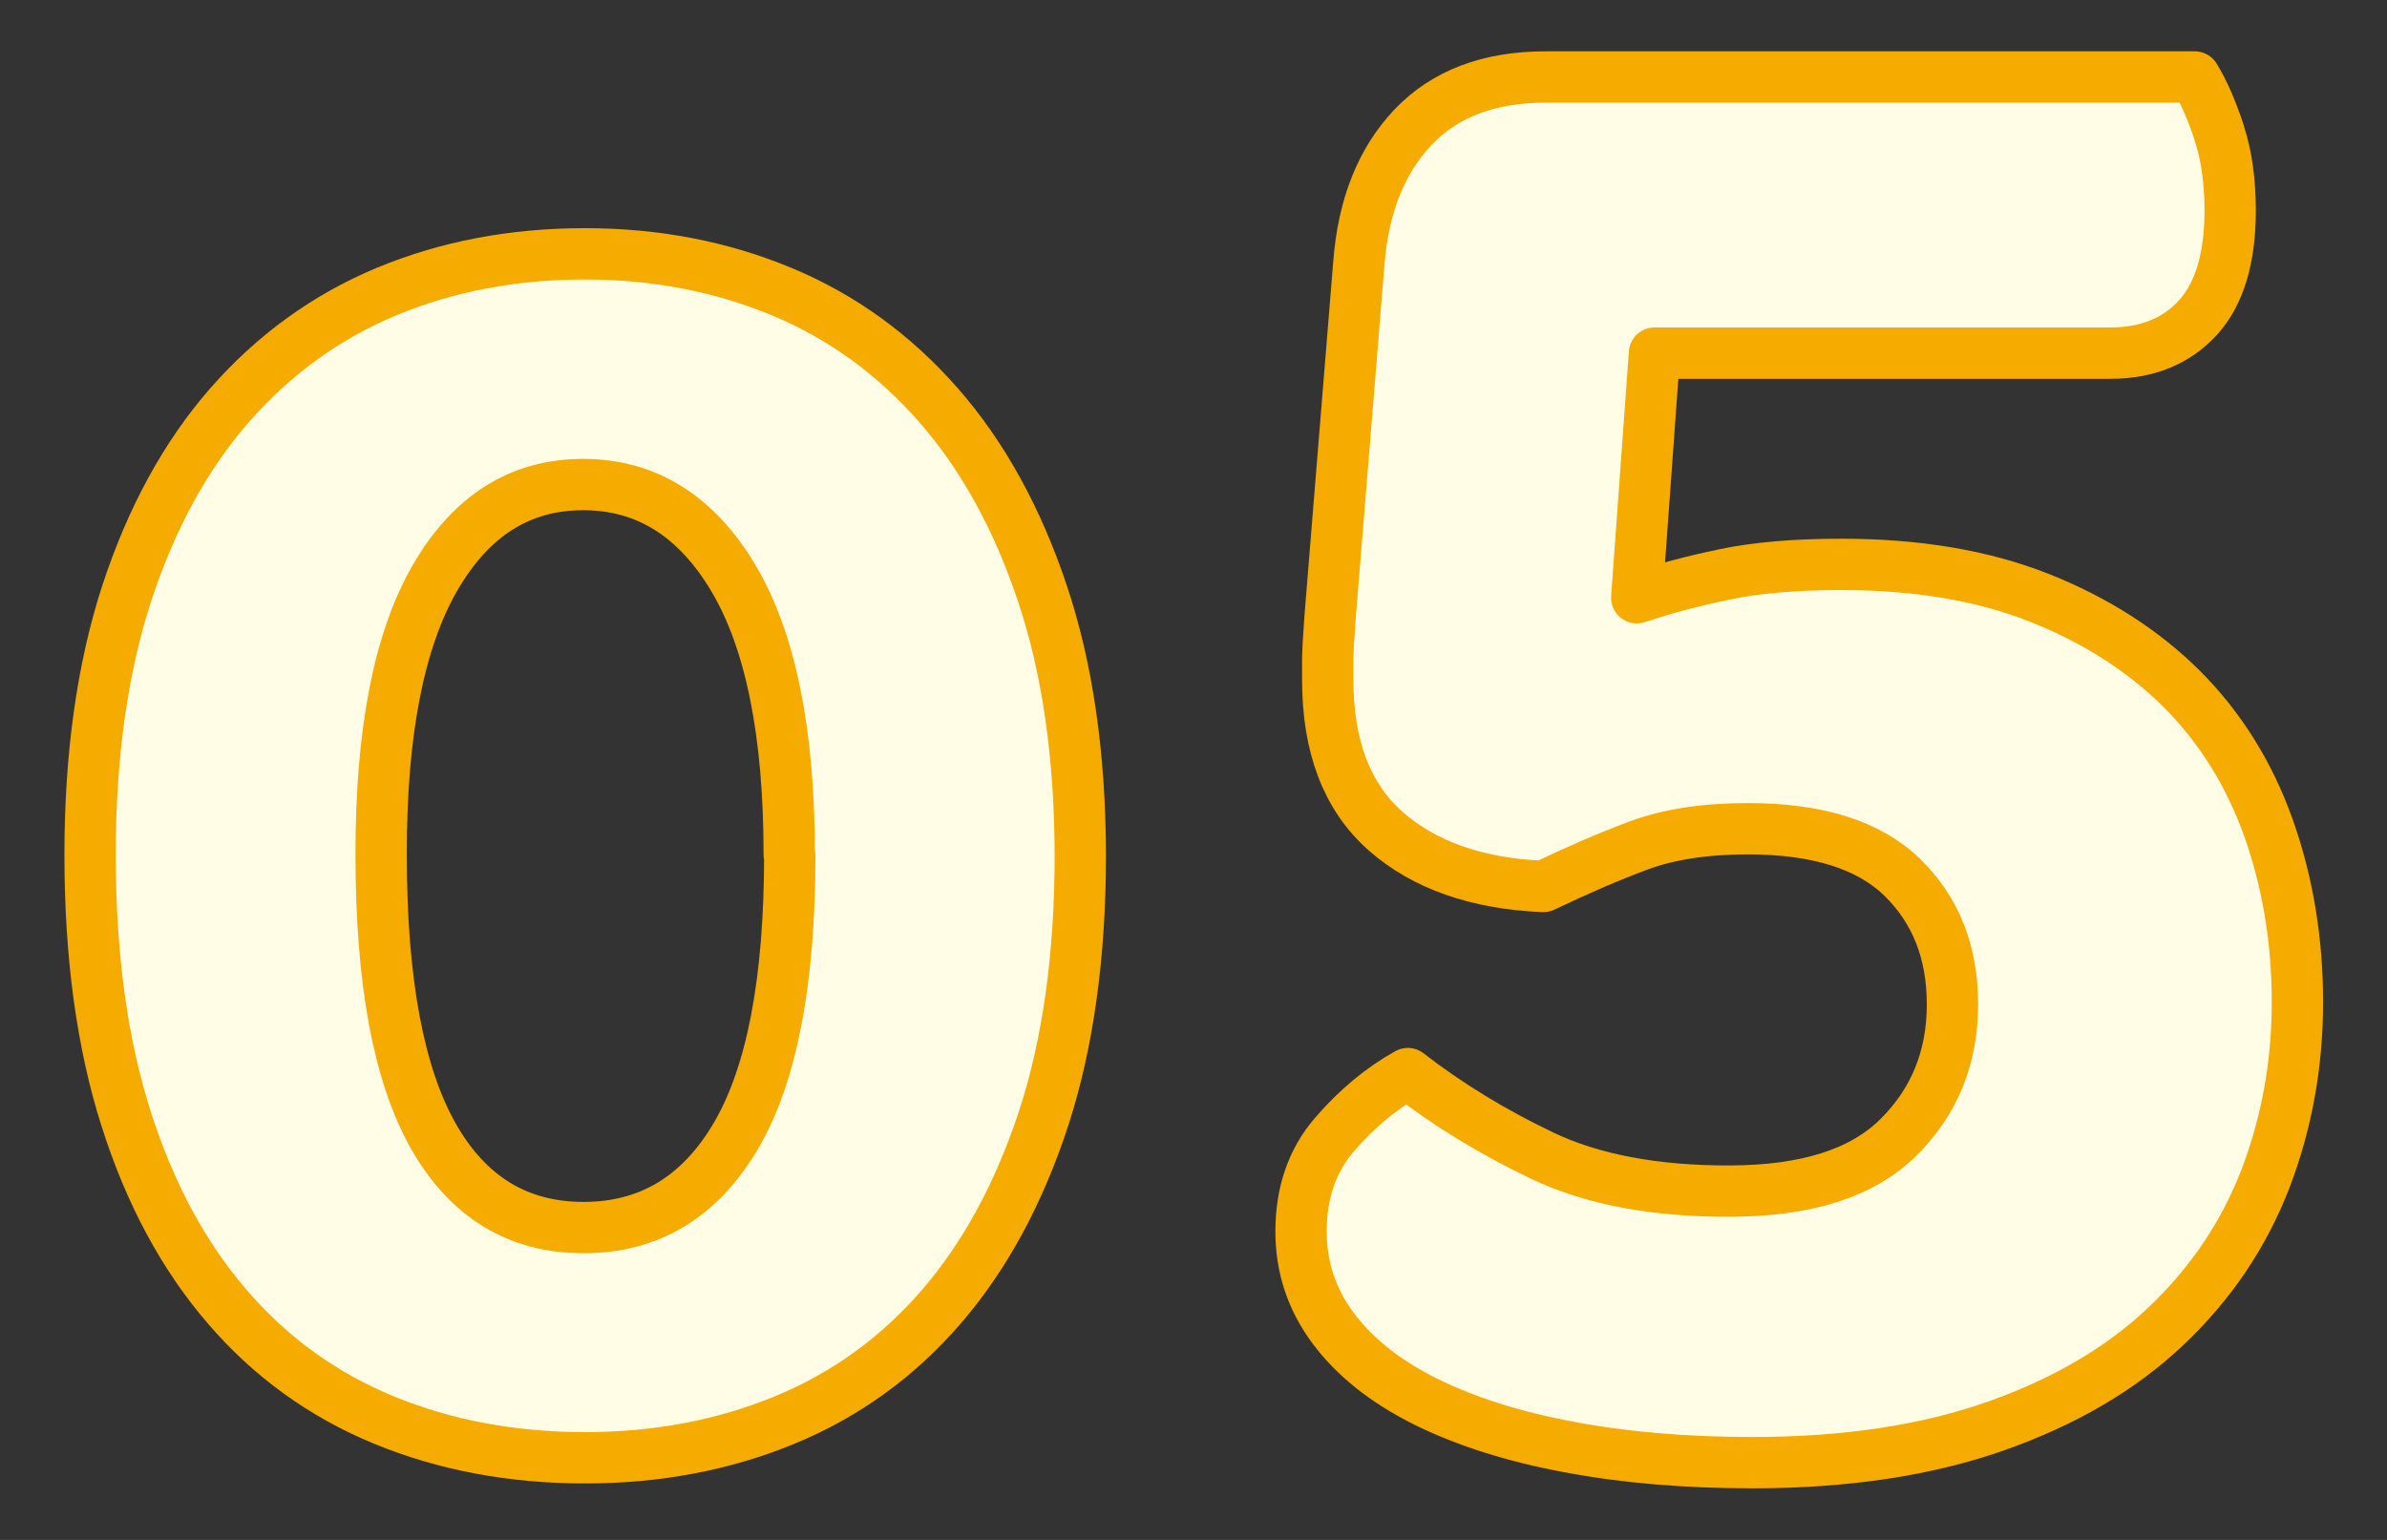
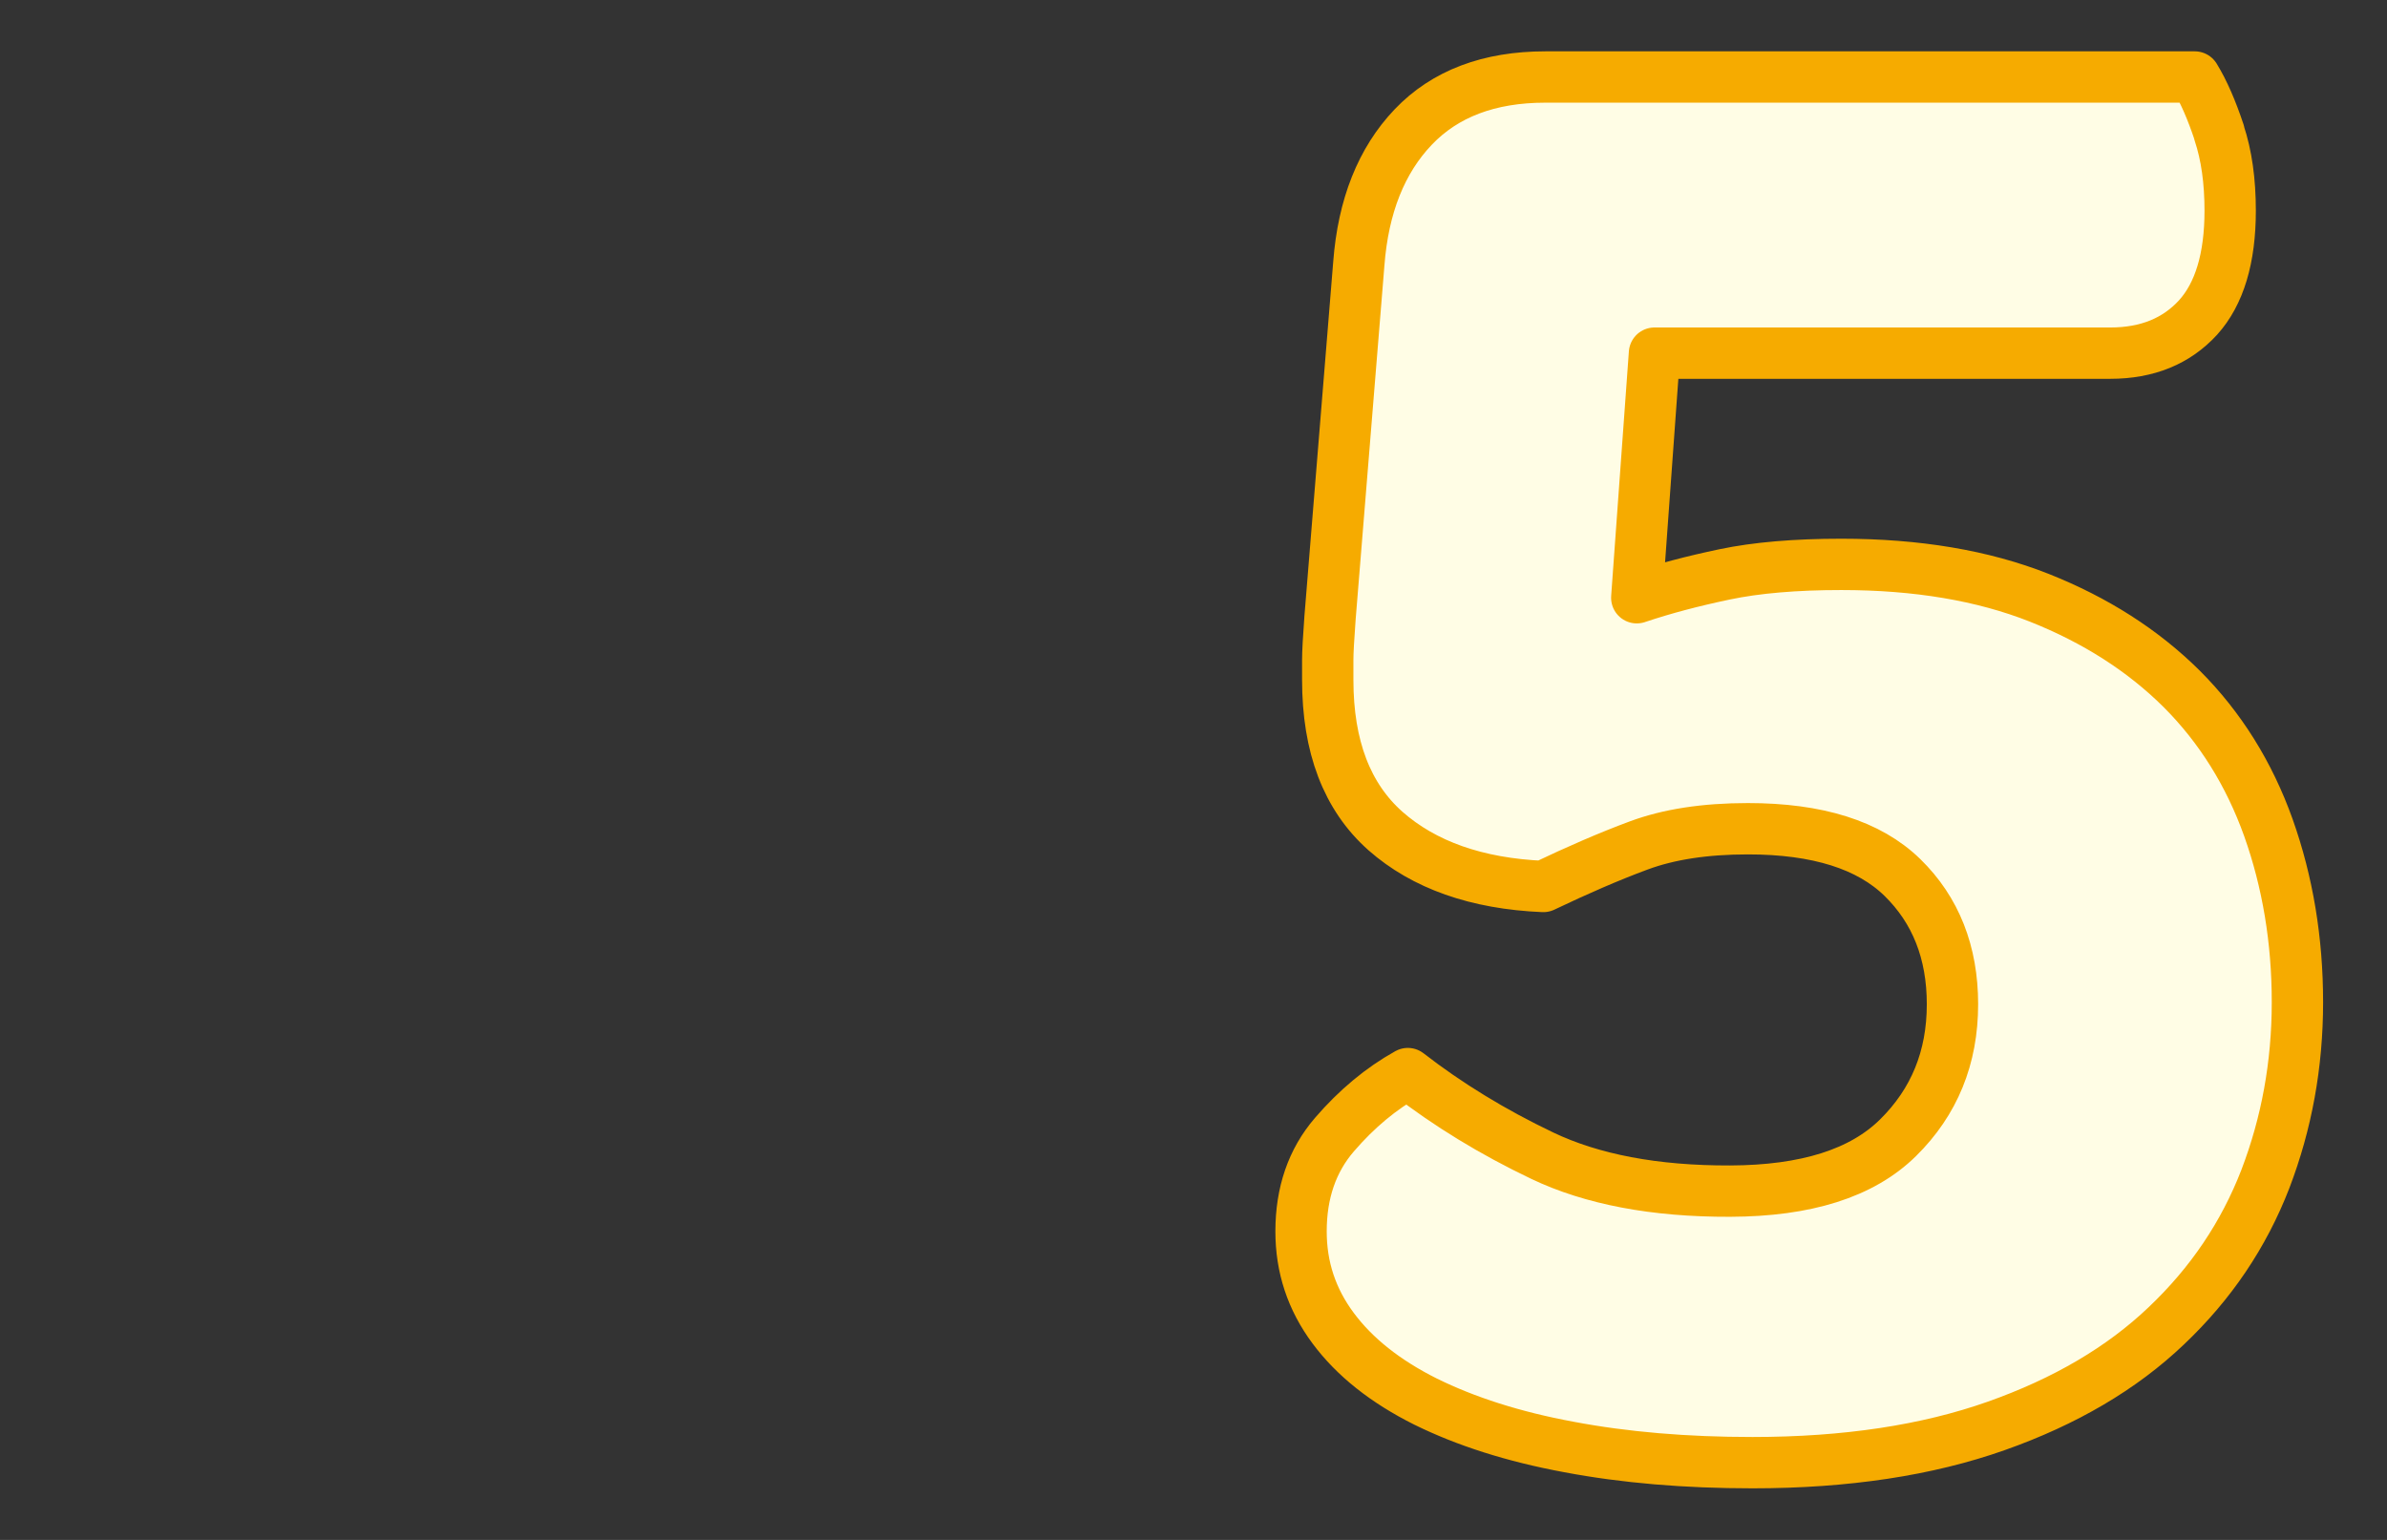
<svg xmlns="http://www.w3.org/2000/svg" version="1.1" viewBox="0 0 93 60">
  <rect x="0" y="0" width="93" height="60" fill="#333333" stroke="none" />
  <defs>
    <style>
      .cls-1 {
        fill: #fffde5;
        stroke: #f6ab00;
        stroke-linecap: round;
        stroke-linejoin: round;
        stroke-width: 2px;
      }
    </style>
  </defs>
  <g>
    <g id="_レイヤー_1" data-name="レイヤー_1">
      <g>
-         <path class="cls-1" d="M22.8,56.8c-2.85,0-5.46-.49-7.84-1.47-2.38-.98-4.42-2.45-6.11-4.42-1.69-1.96-3.01-4.4-3.94-7.33-.93-2.92-1.4-6.34-1.4-10.27,0-3.88.48-7.28,1.43-10.2.96-2.92,2.29-5.36,4.01-7.33,1.72-1.96,3.76-3.44,6.11-4.42,2.36-.98,4.93-1.47,7.73-1.47,2.75,0,5.3.49,7.66,1.47,2.36.98,4.39,2.46,6.11,4.42,1.72,1.96,3.07,4.41,4.05,7.33.98,2.92,1.47,6.32,1.48,10.2,0,3.93-.48,7.35-1.43,10.27-.96,2.92-2.28,5.36-3.98,7.33-1.69,1.96-3.73,3.44-6.11,4.42-2.38.98-4.97,1.47-7.77,1.47ZM30.75,33.31c0-4.76-.73-8.36-2.18-10.79-1.45-2.43-3.4-3.64-5.85-3.64-2.46,0-4.38,1.22-5.78,3.65-1.4,2.43-2.1,6.03-2.09,10.79,0,4.91.68,8.55,2.03,10.94,1.35,2.38,3.3,3.57,5.86,3.57,2.55,0,4.53-1.19,5.93-3.57,1.4-2.38,2.1-6.03,2.1-10.94Z" />
        <path class="cls-1" d="M86.46,5.18c.29.87.43,1.88.43,3.03,0,1.85-.42,3.24-1.25,4.16-.84.92-1.98,1.39-3.42,1.39h-17.76s-.69,9.53-.69,9.53c1.04-.35,2.18-.65,3.42-.91,1.24-.26,2.76-.39,4.55-.39,2.94,0,5.51.43,7.71,1.3,2.19.87,4.04,2.05,5.55,3.55,1.5,1.5,2.63,3.31,3.38,5.41.75,2.11,1.13,4.38,1.13,6.8,0,2.43-.42,4.72-1.25,6.89-.84,2.17-2.12,4.07-3.86,5.72-1.73,1.65-3.94,2.95-6.63,3.9-2.69.95-5.85,1.43-9.49,1.43-2.6,0-4.98-.2-7.15-.61-2.17-.4-4.03-1-5.59-1.77-1.56-.78-2.76-1.73-3.6-2.86-.84-1.13-1.25-2.38-1.25-3.77,0-1.5.43-2.76,1.3-3.77.87-1.01,1.82-1.8,2.86-2.38,1.56,1.21,3.31,2.28,5.24,3.2,1.93.92,4.37,1.39,7.32,1.38s5.13-.69,6.54-2.08c1.41-1.39,2.12-3.12,2.12-5.2,0-2.02-.65-3.67-1.95-4.94-1.3-1.27-3.31-1.9-6.02-1.9-1.68,0-3.09.22-4.25.65-1.16.43-2.4.97-3.72,1.6-2.6-.11-4.65-.84-6.15-2.16-1.5-1.33-2.25-3.29-2.25-5.89v-.78c0-.29.03-.84.09-1.65l1.12-13.78c.17-2.25.88-4.03,2.12-5.33,1.24-1.3,2.96-1.95,5.15-1.95h25.3c.35.57.66,1.29.95,2.16Z" />
      </g>
    </g>
  </g>
</svg>